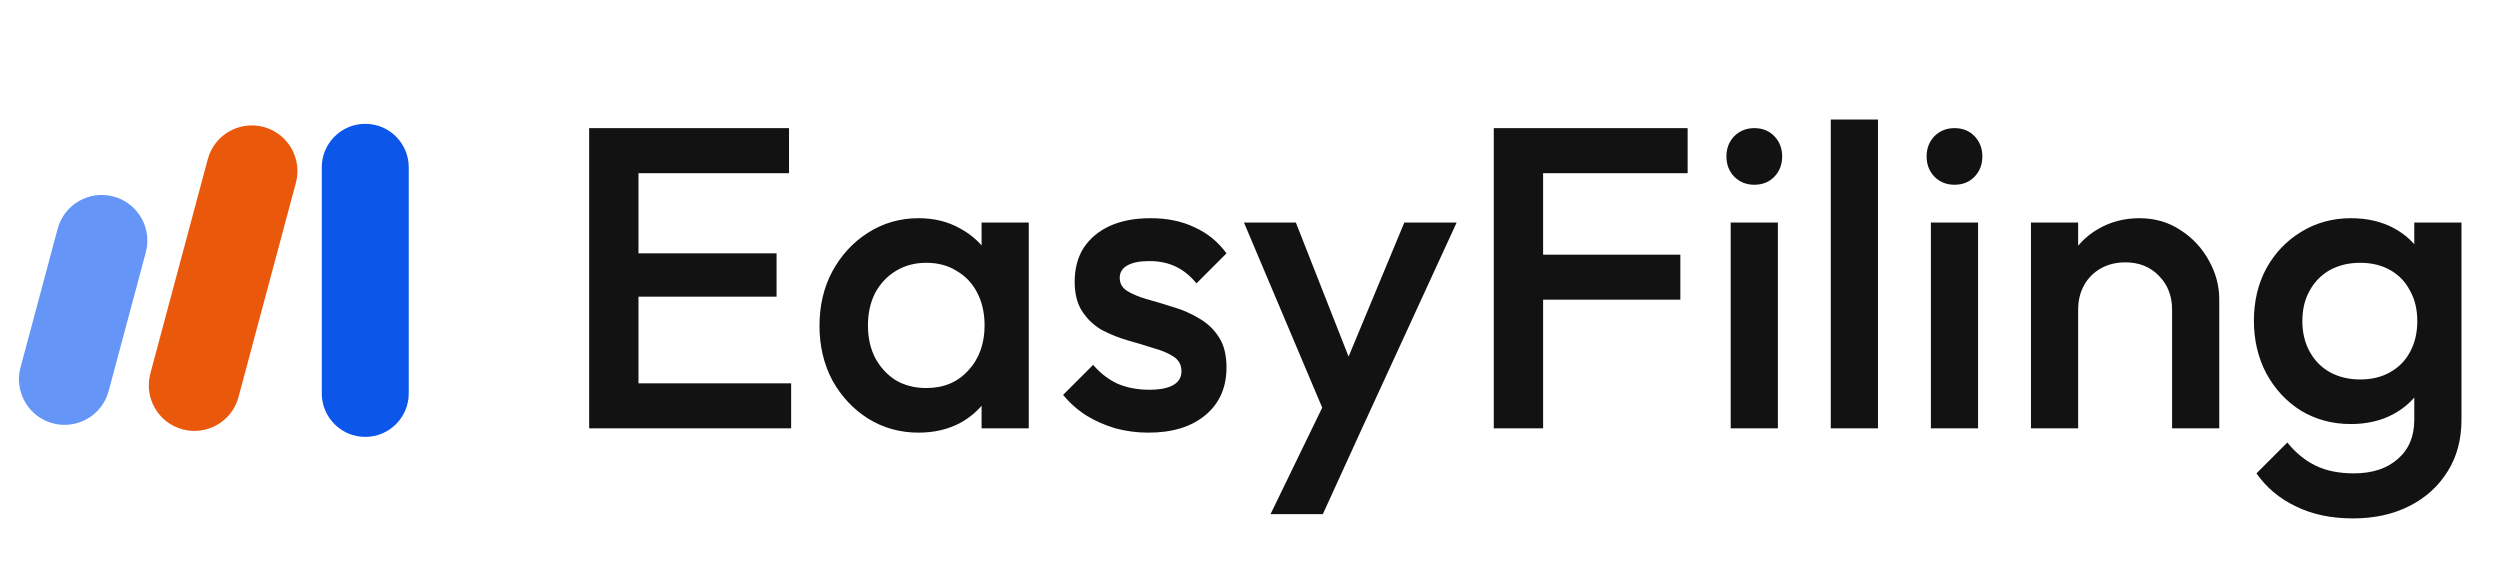
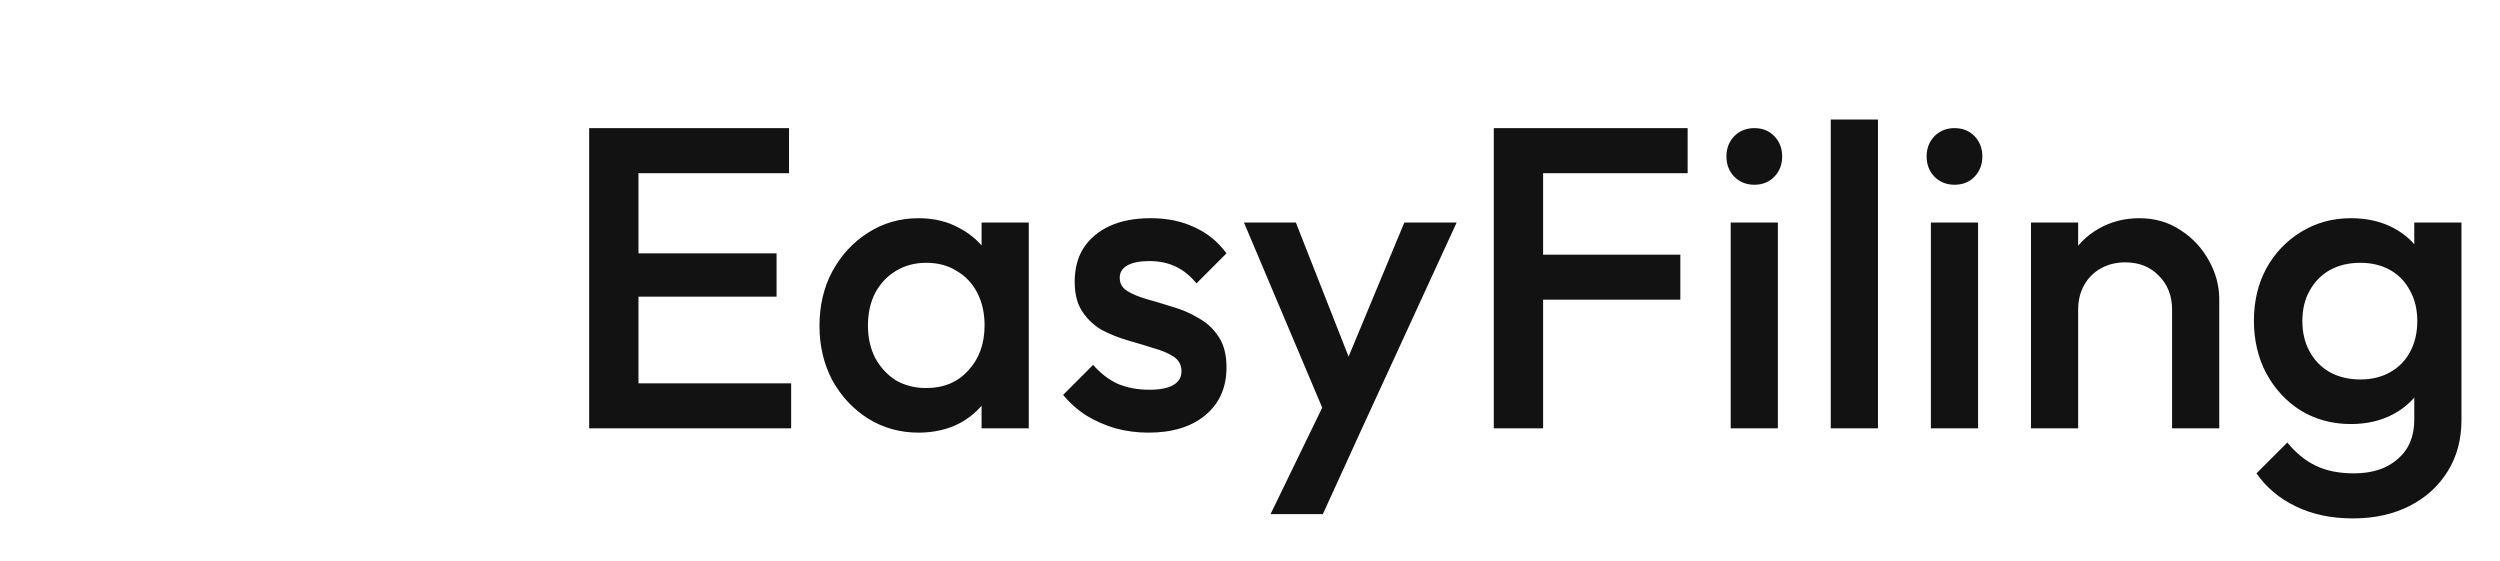
<svg xmlns="http://www.w3.org/2000/svg" width="107" height="24" viewBox="0 0 107 24" fill="none">
-   <path d="M12.664 7.825C12.943 6.784 12.325 5.713 11.284 5.434C10.242 5.155 9.171 5.773 8.892 6.815L6.435 15.986C6.156 17.027 6.774 18.098 7.816 18.377C8.857 18.656 9.928 18.038 10.207 16.996L12.664 7.825Z" fill="#EA580C" />
-   <path d="M17.494 7.161C17.494 6.133 16.66 5.3 15.633 5.3C14.605 5.3 13.772 6.133 13.772 7.161V16.838C13.772 17.866 14.605 18.699 15.633 18.699C16.66 18.699 17.494 17.866 17.494 16.838V7.161Z" fill="#0C56EA" />
-   <path d="M6.24 10.802C6.519 9.76 5.901 8.69 4.859 8.411C3.818 8.132 2.747 8.75 2.468 9.791L0.878 15.726C0.599 16.768 1.217 17.839 2.258 18.118C3.3 18.397 4.371 17.779 4.65 16.737L6.24 10.802Z" fill="#6495F7" />
  <path d="M25.216 18.333V5.484H27.327V18.333H25.216ZM26.666 18.333V16.406H33.861V18.333H26.666ZM26.666 12.698V10.844H33.237V12.698H26.666ZM26.666 7.412V5.484H33.77V7.412H26.666ZM39.313 18.517C38.518 18.517 37.796 18.315 37.148 17.911C36.511 17.507 36.004 16.962 35.624 16.277C35.257 15.58 35.074 14.803 35.074 13.946C35.074 13.077 35.257 12.3 35.624 11.615C36.004 10.918 36.511 10.367 37.148 9.963C37.796 9.547 38.518 9.339 39.313 9.339C39.986 9.339 40.58 9.486 41.094 9.779C41.62 10.061 42.036 10.453 42.342 10.954C42.648 11.456 42.801 12.025 42.801 12.661V15.194C42.801 15.831 42.648 16.4 42.342 16.901C42.048 17.403 41.639 17.801 41.112 18.094C40.586 18.376 39.986 18.517 39.313 18.517ZM39.644 16.608C40.39 16.608 40.99 16.357 41.443 15.855C41.908 15.353 42.14 14.711 42.14 13.928C42.14 13.402 42.036 12.937 41.828 12.533C41.62 12.129 41.327 11.817 40.947 11.597C40.58 11.364 40.146 11.248 39.644 11.248C39.154 11.248 38.72 11.364 38.341 11.597C37.974 11.817 37.68 12.129 37.46 12.533C37.252 12.937 37.148 13.402 37.148 13.928C37.148 14.454 37.252 14.919 37.46 15.323C37.68 15.727 37.974 16.045 38.341 16.277C38.72 16.497 39.154 16.608 39.644 16.608ZM42.012 18.333V15.965L42.361 13.818L42.012 11.688V9.523H44.031V18.333H42.012ZM49.153 18.517C48.664 18.517 48.193 18.455 47.74 18.333C47.287 18.198 46.871 18.015 46.492 17.782C46.112 17.538 45.782 17.244 45.501 16.901L46.786 15.616C47.092 15.971 47.44 16.241 47.832 16.424C48.236 16.595 48.688 16.681 49.19 16.681C49.643 16.681 49.986 16.614 50.218 16.479C50.45 16.345 50.567 16.149 50.567 15.892C50.567 15.623 50.457 15.415 50.236 15.268C50.016 15.121 49.728 14.998 49.374 14.901C49.031 14.79 48.664 14.68 48.272 14.57C47.893 14.46 47.526 14.313 47.171 14.13C46.828 13.934 46.547 13.671 46.327 13.34C46.106 13.01 45.996 12.582 45.996 12.056C45.996 11.493 46.125 11.009 46.382 10.605C46.651 10.202 47.024 9.89 47.502 9.669C47.991 9.449 48.572 9.339 49.245 9.339C49.955 9.339 50.579 9.467 51.117 9.724C51.668 9.969 52.127 10.342 52.494 10.844L51.209 12.129C50.952 11.811 50.658 11.572 50.328 11.413C49.998 11.254 49.618 11.174 49.19 11.174C48.786 11.174 48.474 11.236 48.254 11.358C48.034 11.48 47.924 11.658 47.924 11.89C47.924 12.135 48.034 12.325 48.254 12.459C48.474 12.594 48.756 12.71 49.098 12.808C49.453 12.906 49.82 13.016 50.2 13.139C50.591 13.249 50.958 13.408 51.301 13.616C51.656 13.812 51.944 14.081 52.164 14.423C52.384 14.754 52.494 15.188 52.494 15.727C52.494 16.583 52.194 17.262 51.595 17.764C50.995 18.266 50.181 18.517 49.153 18.517ZM57.004 18.425L53.241 9.523H55.462L58.032 16.057H57.389L60.106 9.523H62.345L58.252 18.425H57.004ZM54.379 22.004L57.114 16.369L58.252 18.425L56.618 22.004H54.379ZM63.934 18.333V5.484H66.045V18.333H63.934ZM65.384 12.826V10.899H71.919V12.826H65.384ZM65.384 7.412V5.484H72.231V7.412H65.384ZM74.074 18.333V9.523H76.093V18.333H74.074ZM75.083 7.907C74.741 7.907 74.453 7.791 74.221 7.558C74.001 7.326 73.891 7.038 73.891 6.696C73.891 6.353 74.001 6.066 74.221 5.833C74.453 5.601 74.741 5.484 75.083 5.484C75.439 5.484 75.726 5.601 75.946 5.833C76.167 6.066 76.277 6.353 76.277 6.696C76.277 7.038 76.167 7.326 75.946 7.558C75.726 7.791 75.439 7.907 75.083 7.907ZM78.357 18.333V5.117H80.377V18.333H78.357ZM82.642 18.333V9.523H84.661V18.333H82.642ZM83.652 7.907C83.309 7.907 83.021 7.791 82.789 7.558C82.569 7.326 82.459 7.038 82.459 6.696C82.459 6.353 82.569 6.066 82.789 5.833C83.021 5.601 83.309 5.484 83.652 5.484C84.007 5.484 84.294 5.601 84.515 5.833C84.735 6.066 84.845 6.353 84.845 6.696C84.845 7.038 84.735 7.326 84.515 7.558C84.294 7.791 84.007 7.907 83.652 7.907ZM92.965 18.333V13.249C92.965 12.661 92.775 12.178 92.396 11.799C92.029 11.419 91.551 11.229 90.964 11.229C90.573 11.229 90.224 11.315 89.918 11.486C89.612 11.658 89.373 11.896 89.202 12.202C89.031 12.508 88.945 12.857 88.945 13.249L88.155 12.808C88.155 12.135 88.303 11.542 88.596 11.028C88.89 10.501 89.294 10.091 89.807 9.798C90.334 9.492 90.921 9.339 91.57 9.339C92.231 9.339 92.818 9.51 93.332 9.853C93.846 10.183 94.249 10.618 94.543 11.156C94.837 11.682 94.984 12.233 94.984 12.808V18.333H92.965ZM86.926 18.333V9.523H88.945V18.333H86.926ZM100.707 22.188C99.777 22.188 98.963 22.016 98.265 21.674C97.568 21.343 97.005 20.872 96.577 20.26L97.898 18.939C98.253 19.379 98.657 19.71 99.11 19.93C99.563 20.15 100.107 20.26 100.743 20.26C101.539 20.26 102.169 20.052 102.634 19.636C103.099 19.232 103.331 18.676 103.331 17.966V15.8L103.68 13.854L103.331 11.89V9.523H105.351V17.966C105.351 18.81 105.155 19.544 104.763 20.169C104.371 20.805 103.827 21.3 103.129 21.655C102.432 22.01 101.625 22.188 100.707 22.188ZM100.615 18.149C99.832 18.149 99.122 17.96 98.486 17.58C97.861 17.189 97.366 16.657 96.999 15.984C96.644 15.31 96.467 14.558 96.467 13.726C96.467 12.894 96.644 12.147 96.999 11.486C97.366 10.826 97.861 10.306 98.486 9.926C99.122 9.535 99.832 9.339 100.615 9.339C101.313 9.339 101.924 9.48 102.451 9.761C102.977 10.043 103.387 10.434 103.68 10.936C103.974 11.425 104.121 12 104.121 12.661V14.827C104.121 15.476 103.968 16.051 103.662 16.553C103.368 17.054 102.958 17.446 102.432 17.727C101.906 18.009 101.3 18.149 100.615 18.149ZM101.019 16.241C101.508 16.241 101.937 16.137 102.303 15.928C102.671 15.72 102.952 15.433 103.148 15.066C103.356 14.686 103.46 14.246 103.46 13.744C103.46 13.242 103.356 12.808 103.148 12.441C102.952 12.062 102.671 11.768 102.303 11.56C101.937 11.352 101.508 11.248 101.019 11.248C100.529 11.248 100.095 11.352 99.715 11.56C99.349 11.768 99.061 12.062 98.853 12.441C98.645 12.808 98.541 13.242 98.541 13.744C98.541 14.234 98.645 14.668 98.853 15.047C99.061 15.427 99.349 15.72 99.715 15.928C100.095 16.137 100.529 16.241 101.019 16.241Z" fill="#121212" />
</svg>